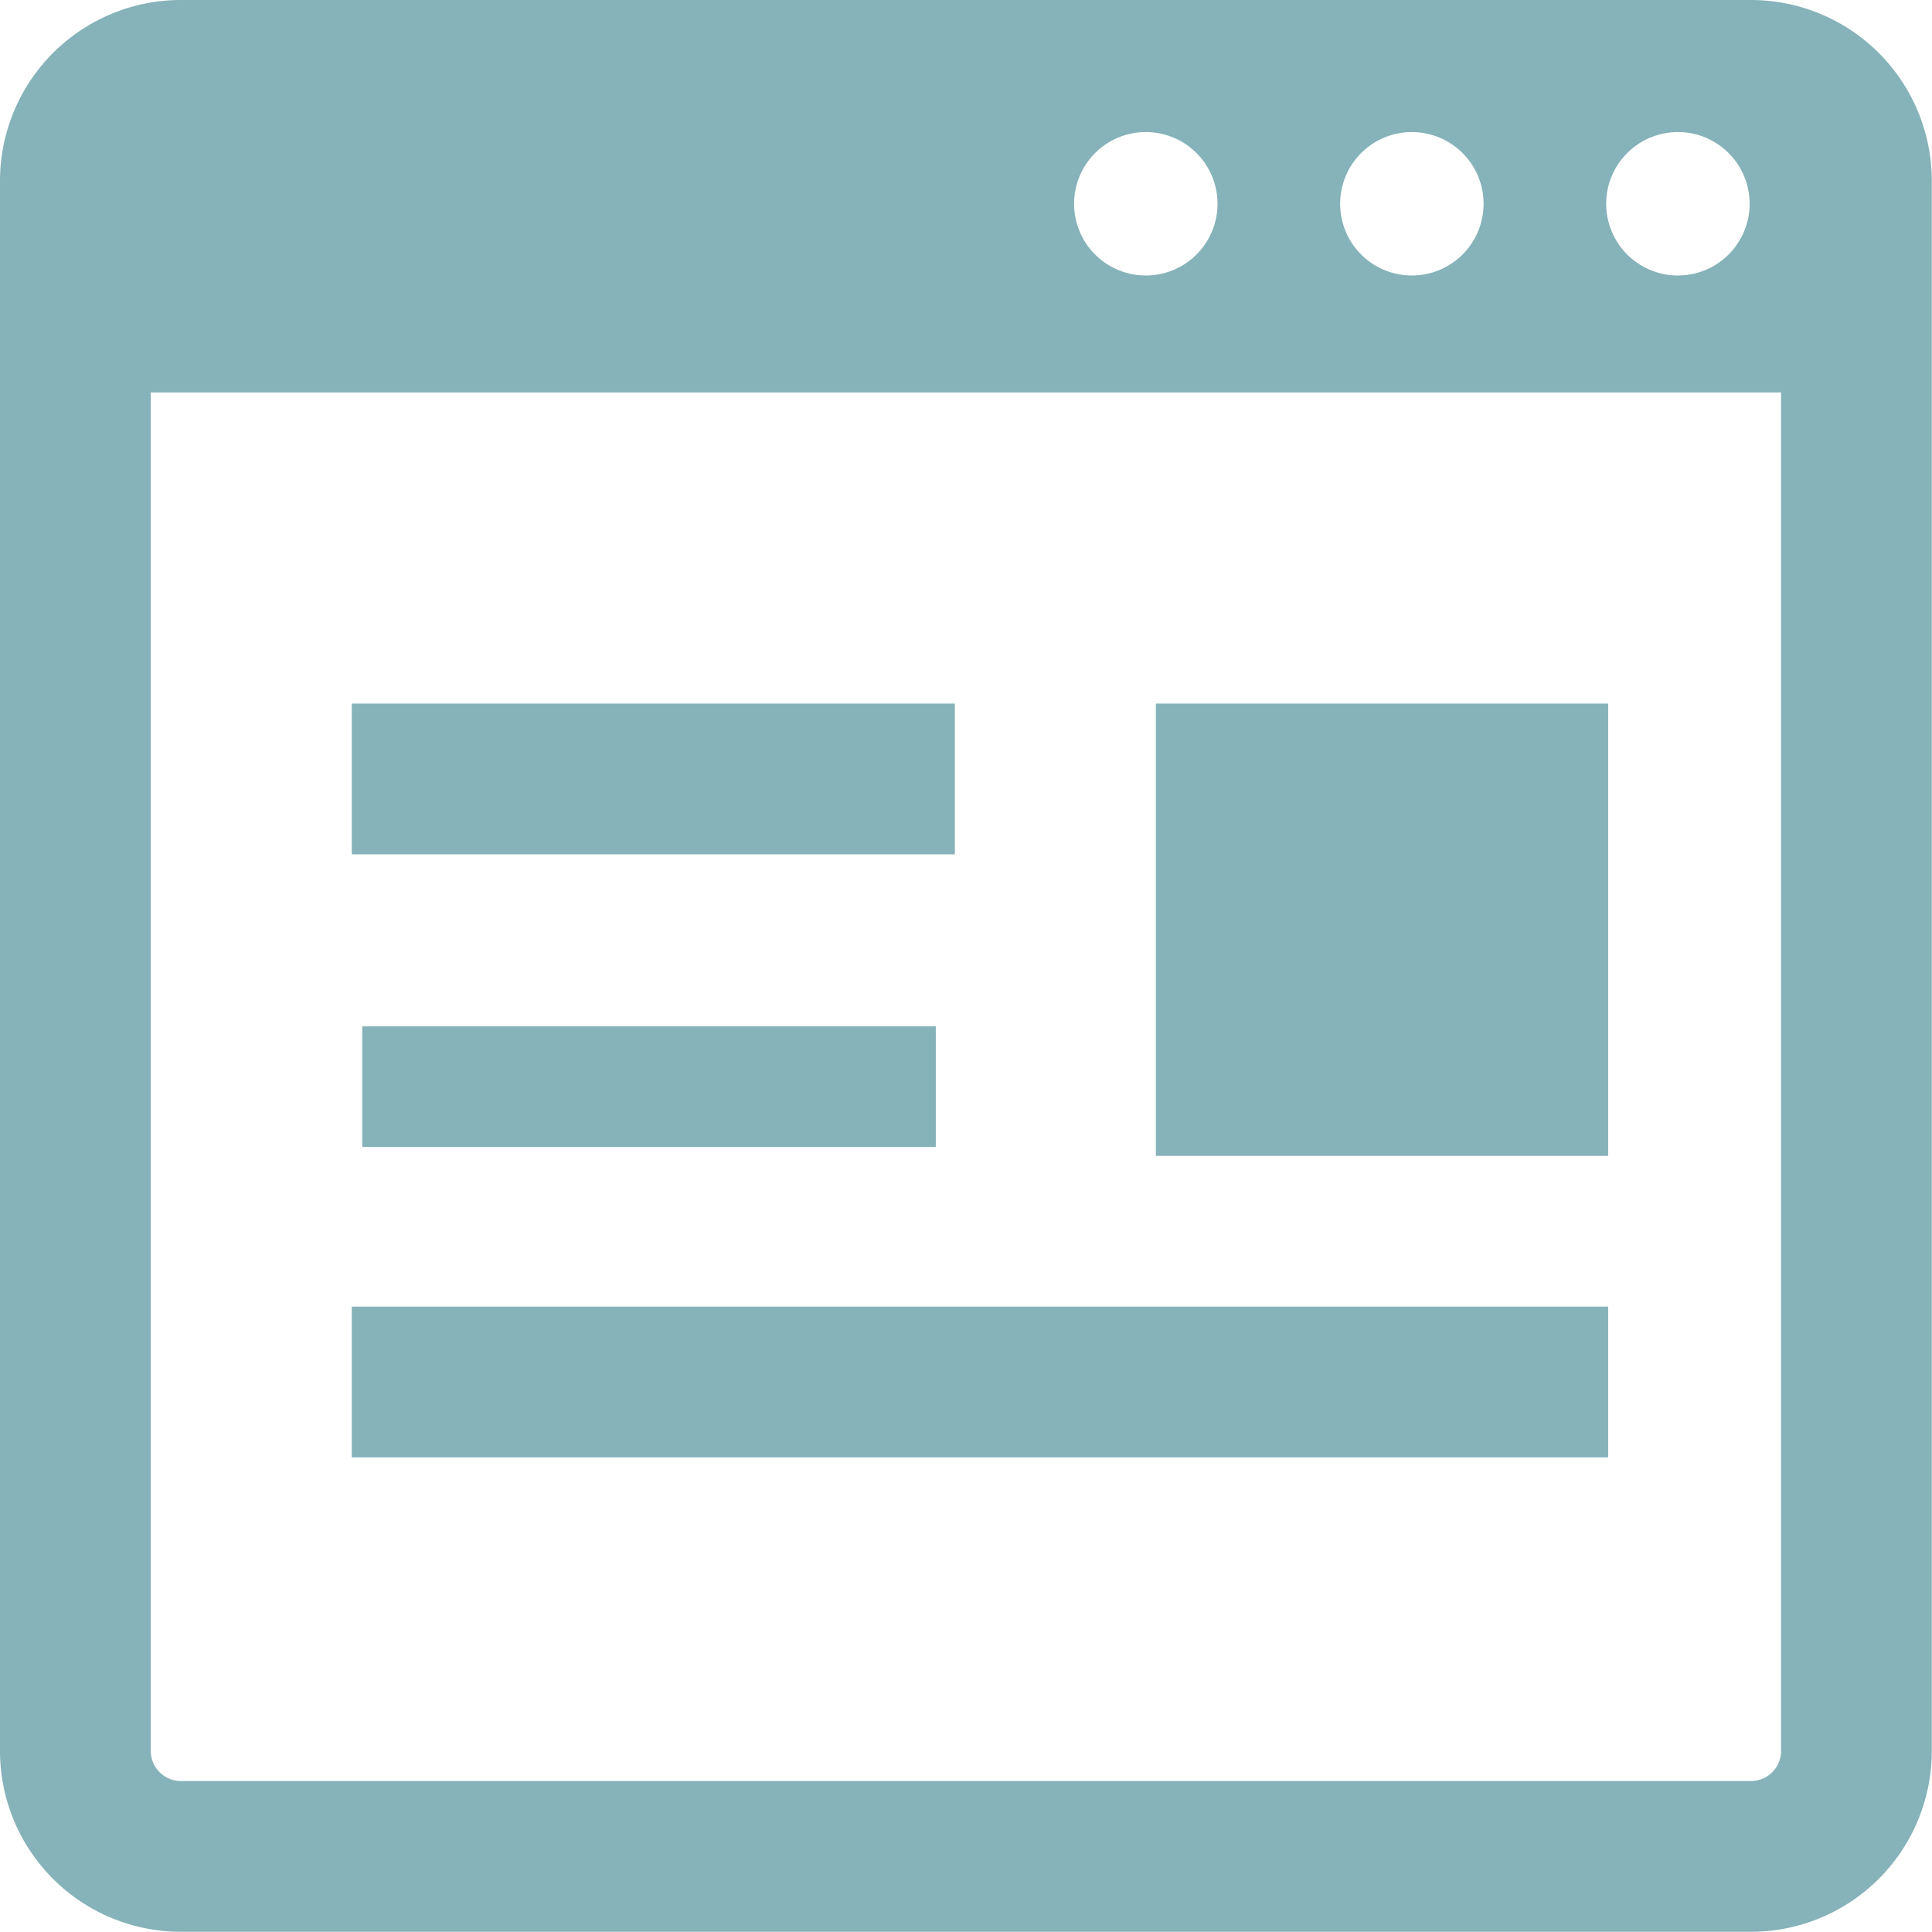
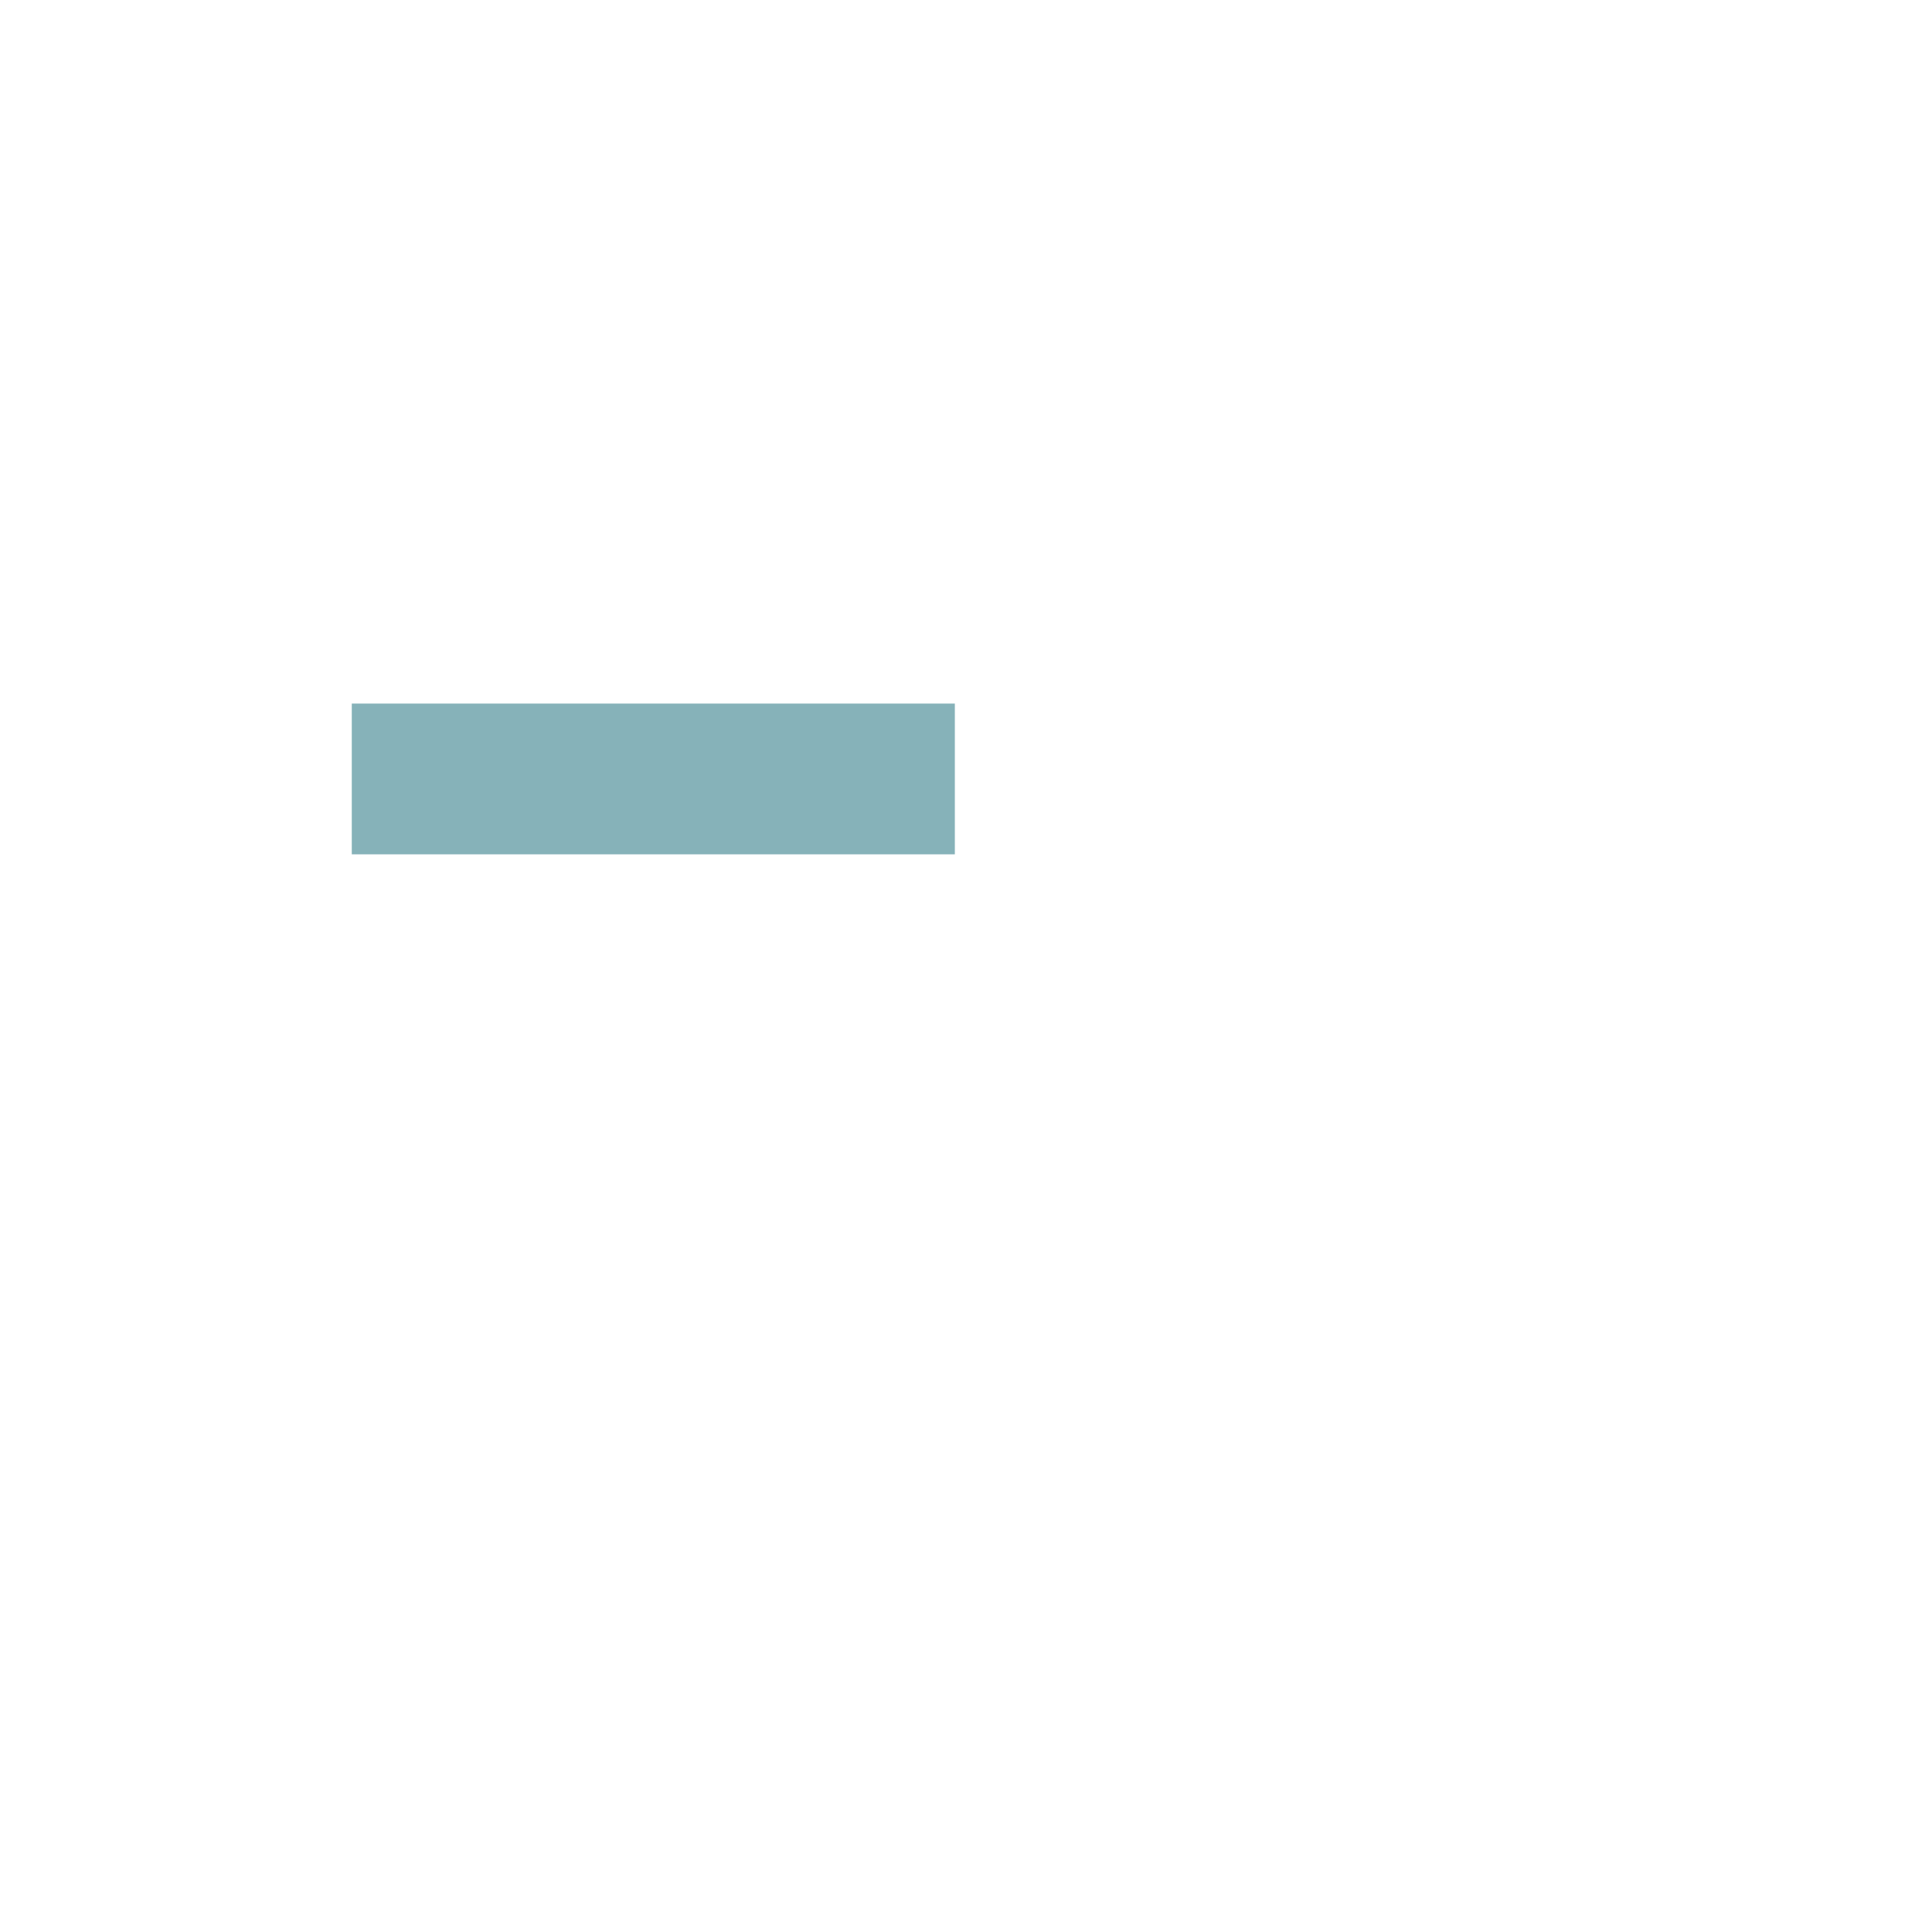
<svg xmlns="http://www.w3.org/2000/svg" width="38.444" height="38.444" viewBox="0 0 38.444 38.444">
-   <path d="M34.84,0H3.6A3.6,3.6,0,0,0,0,3.6V34.84a3.6,3.6,0,0,0,3.6,3.6H34.84a3.6,3.6,0,0,0,3.6-3.6V3.6A3.6,3.6,0,0,0,34.84,0ZM33.388,2.628a1.427,1.427,0,1,1-1.427,1.427A1.427,1.427,0,0,1,33.388,2.628Zm-5.294,0a1.427,1.427,0,1,1-1.427,1.427A1.427,1.427,0,0,1,28.094,2.628Zm-5.294,0a1.427,1.427,0,1,1-1.427,1.427A1.427,1.427,0,0,1,22.8,2.628ZM35.441,34.84a.6.6,0,0,1-.6.6H3.6a.6.6,0,0,1-.6-.6V7.809H35.441Z" fill="#86b2b9" />
  <rect width="12" height="3" transform="translate(7 14)" fill="#86b2b9" />
-   <rect width="25" height="3" transform="translate(7 26)" fill="#86b2b9" />
-   <rect width="9" height="9" transform="translate(23 14)" fill="#86b2b9" />
-   <path d="M105.99,274.4h1.423V272H96v2.4h9.99Z" transform="translate(-88.792 -251.577)" fill="#86b2b9" />
</svg>